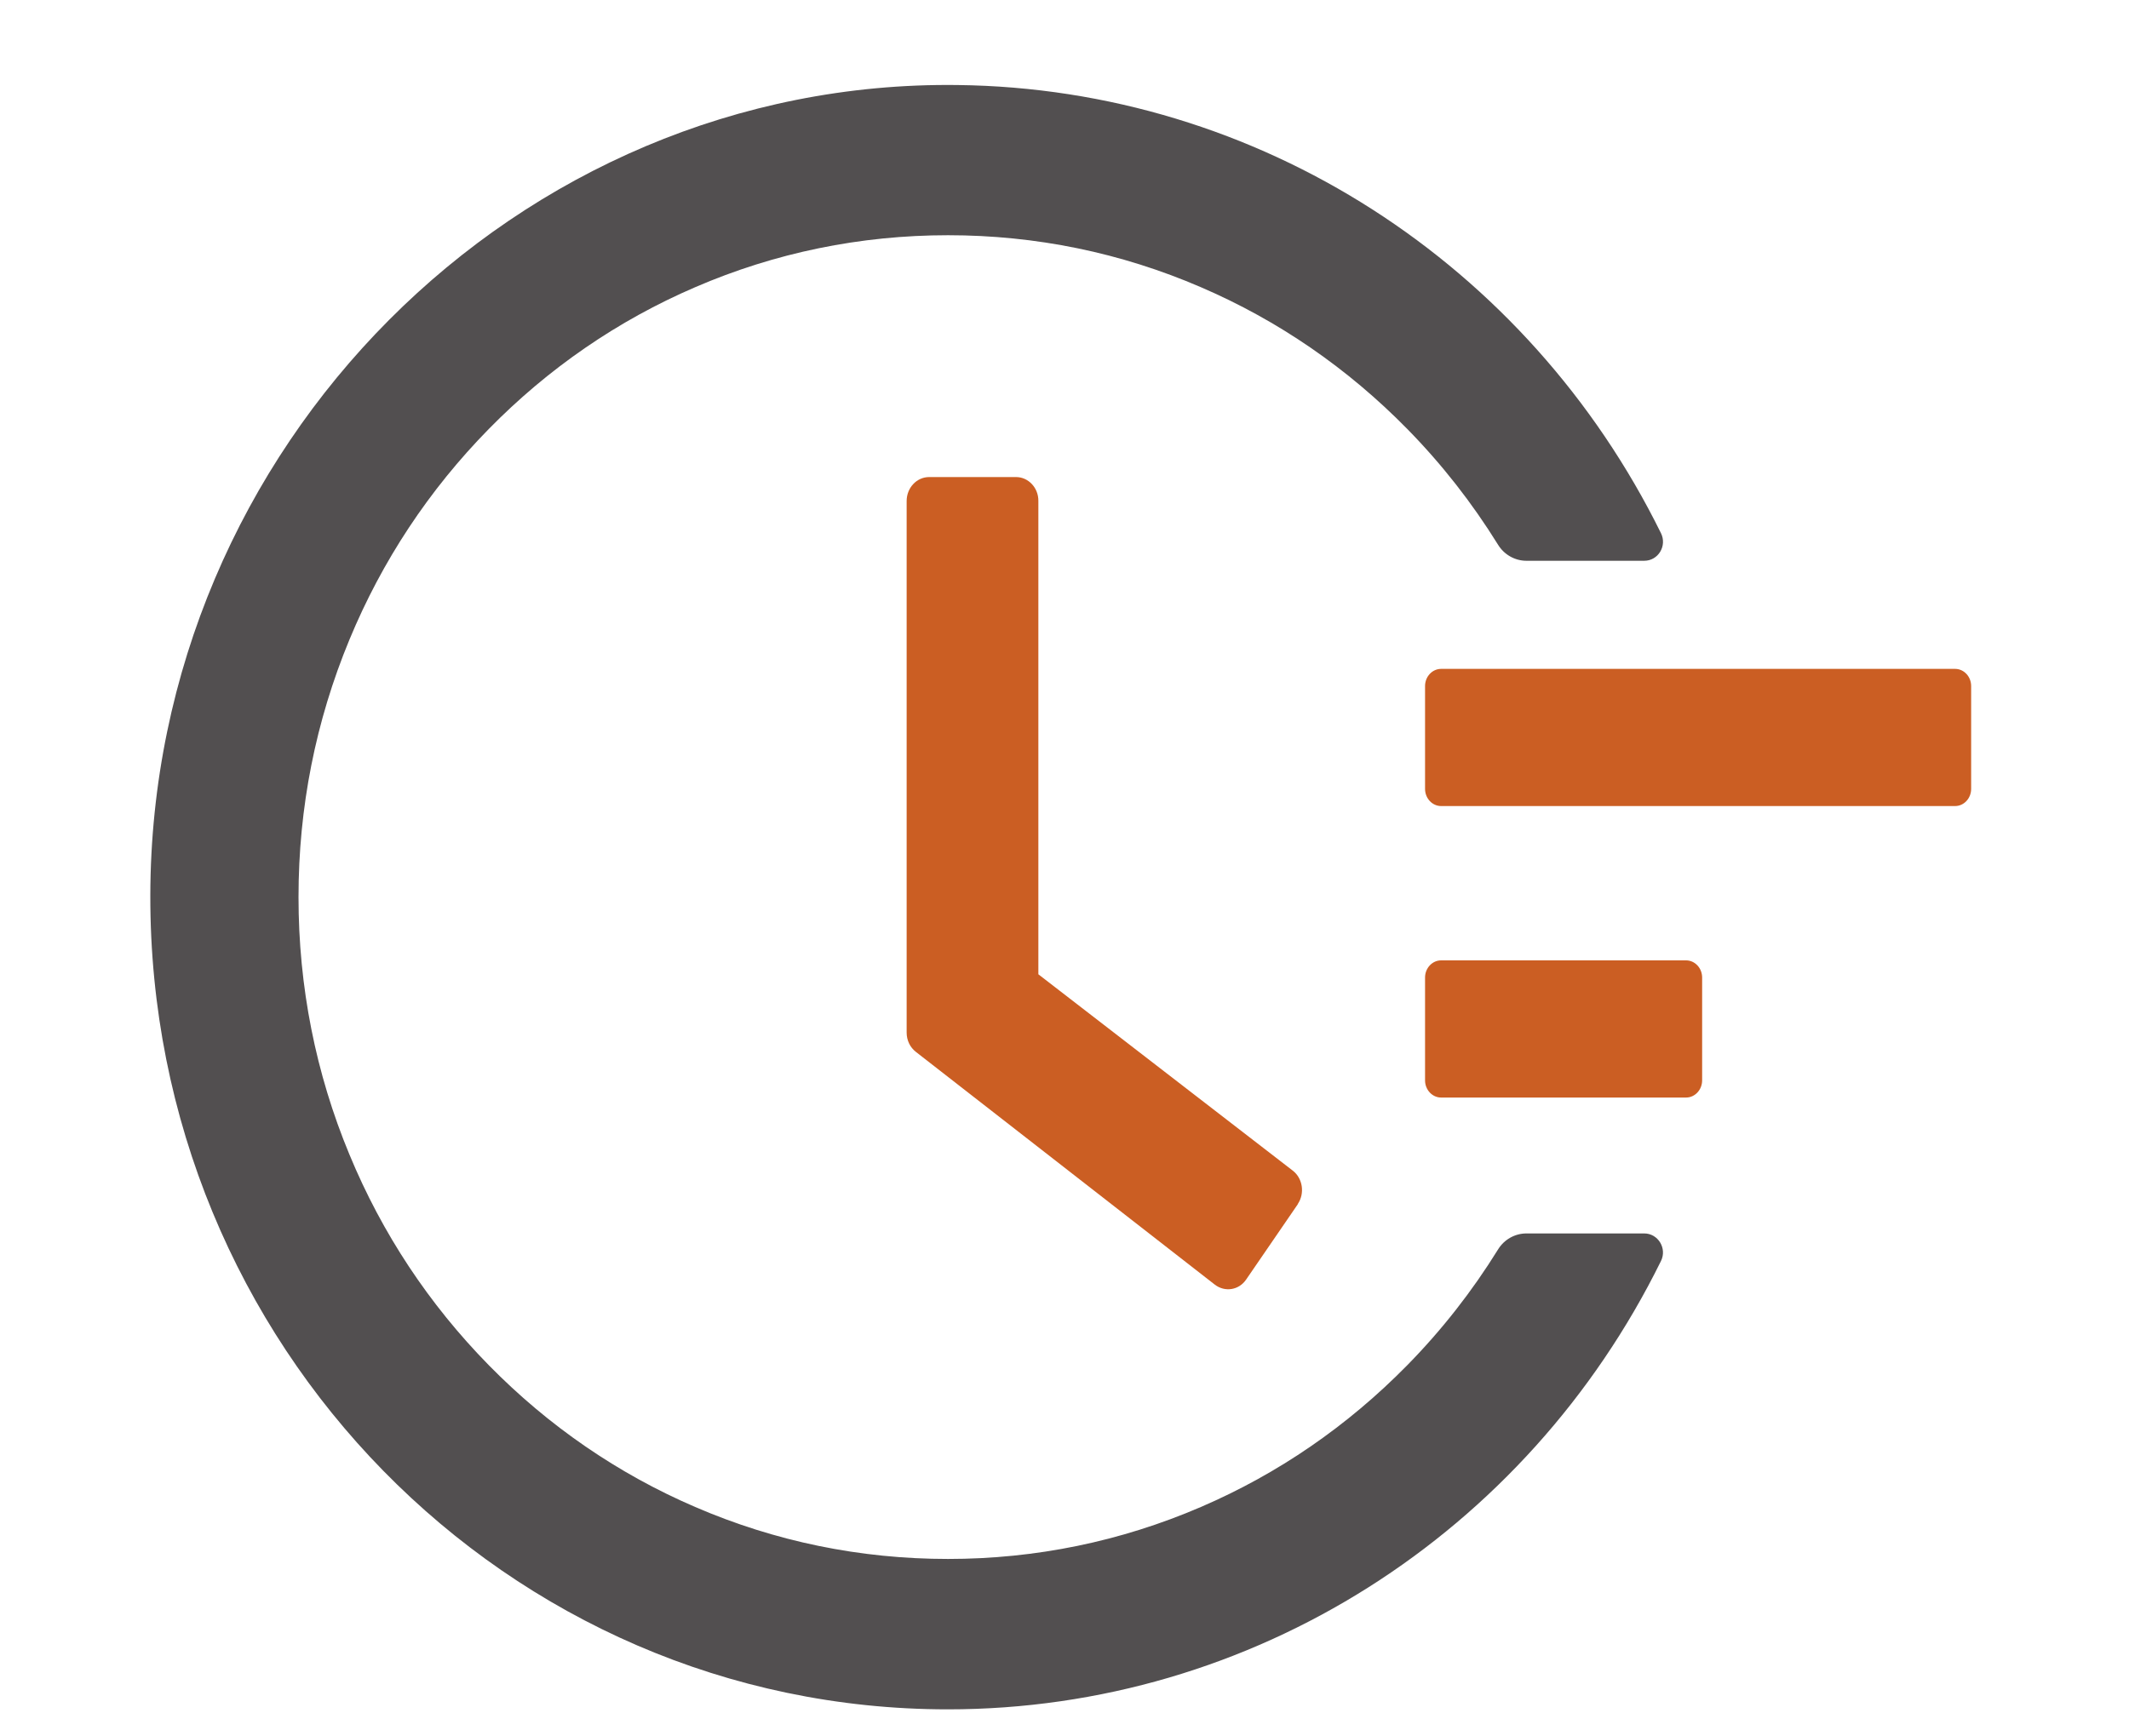
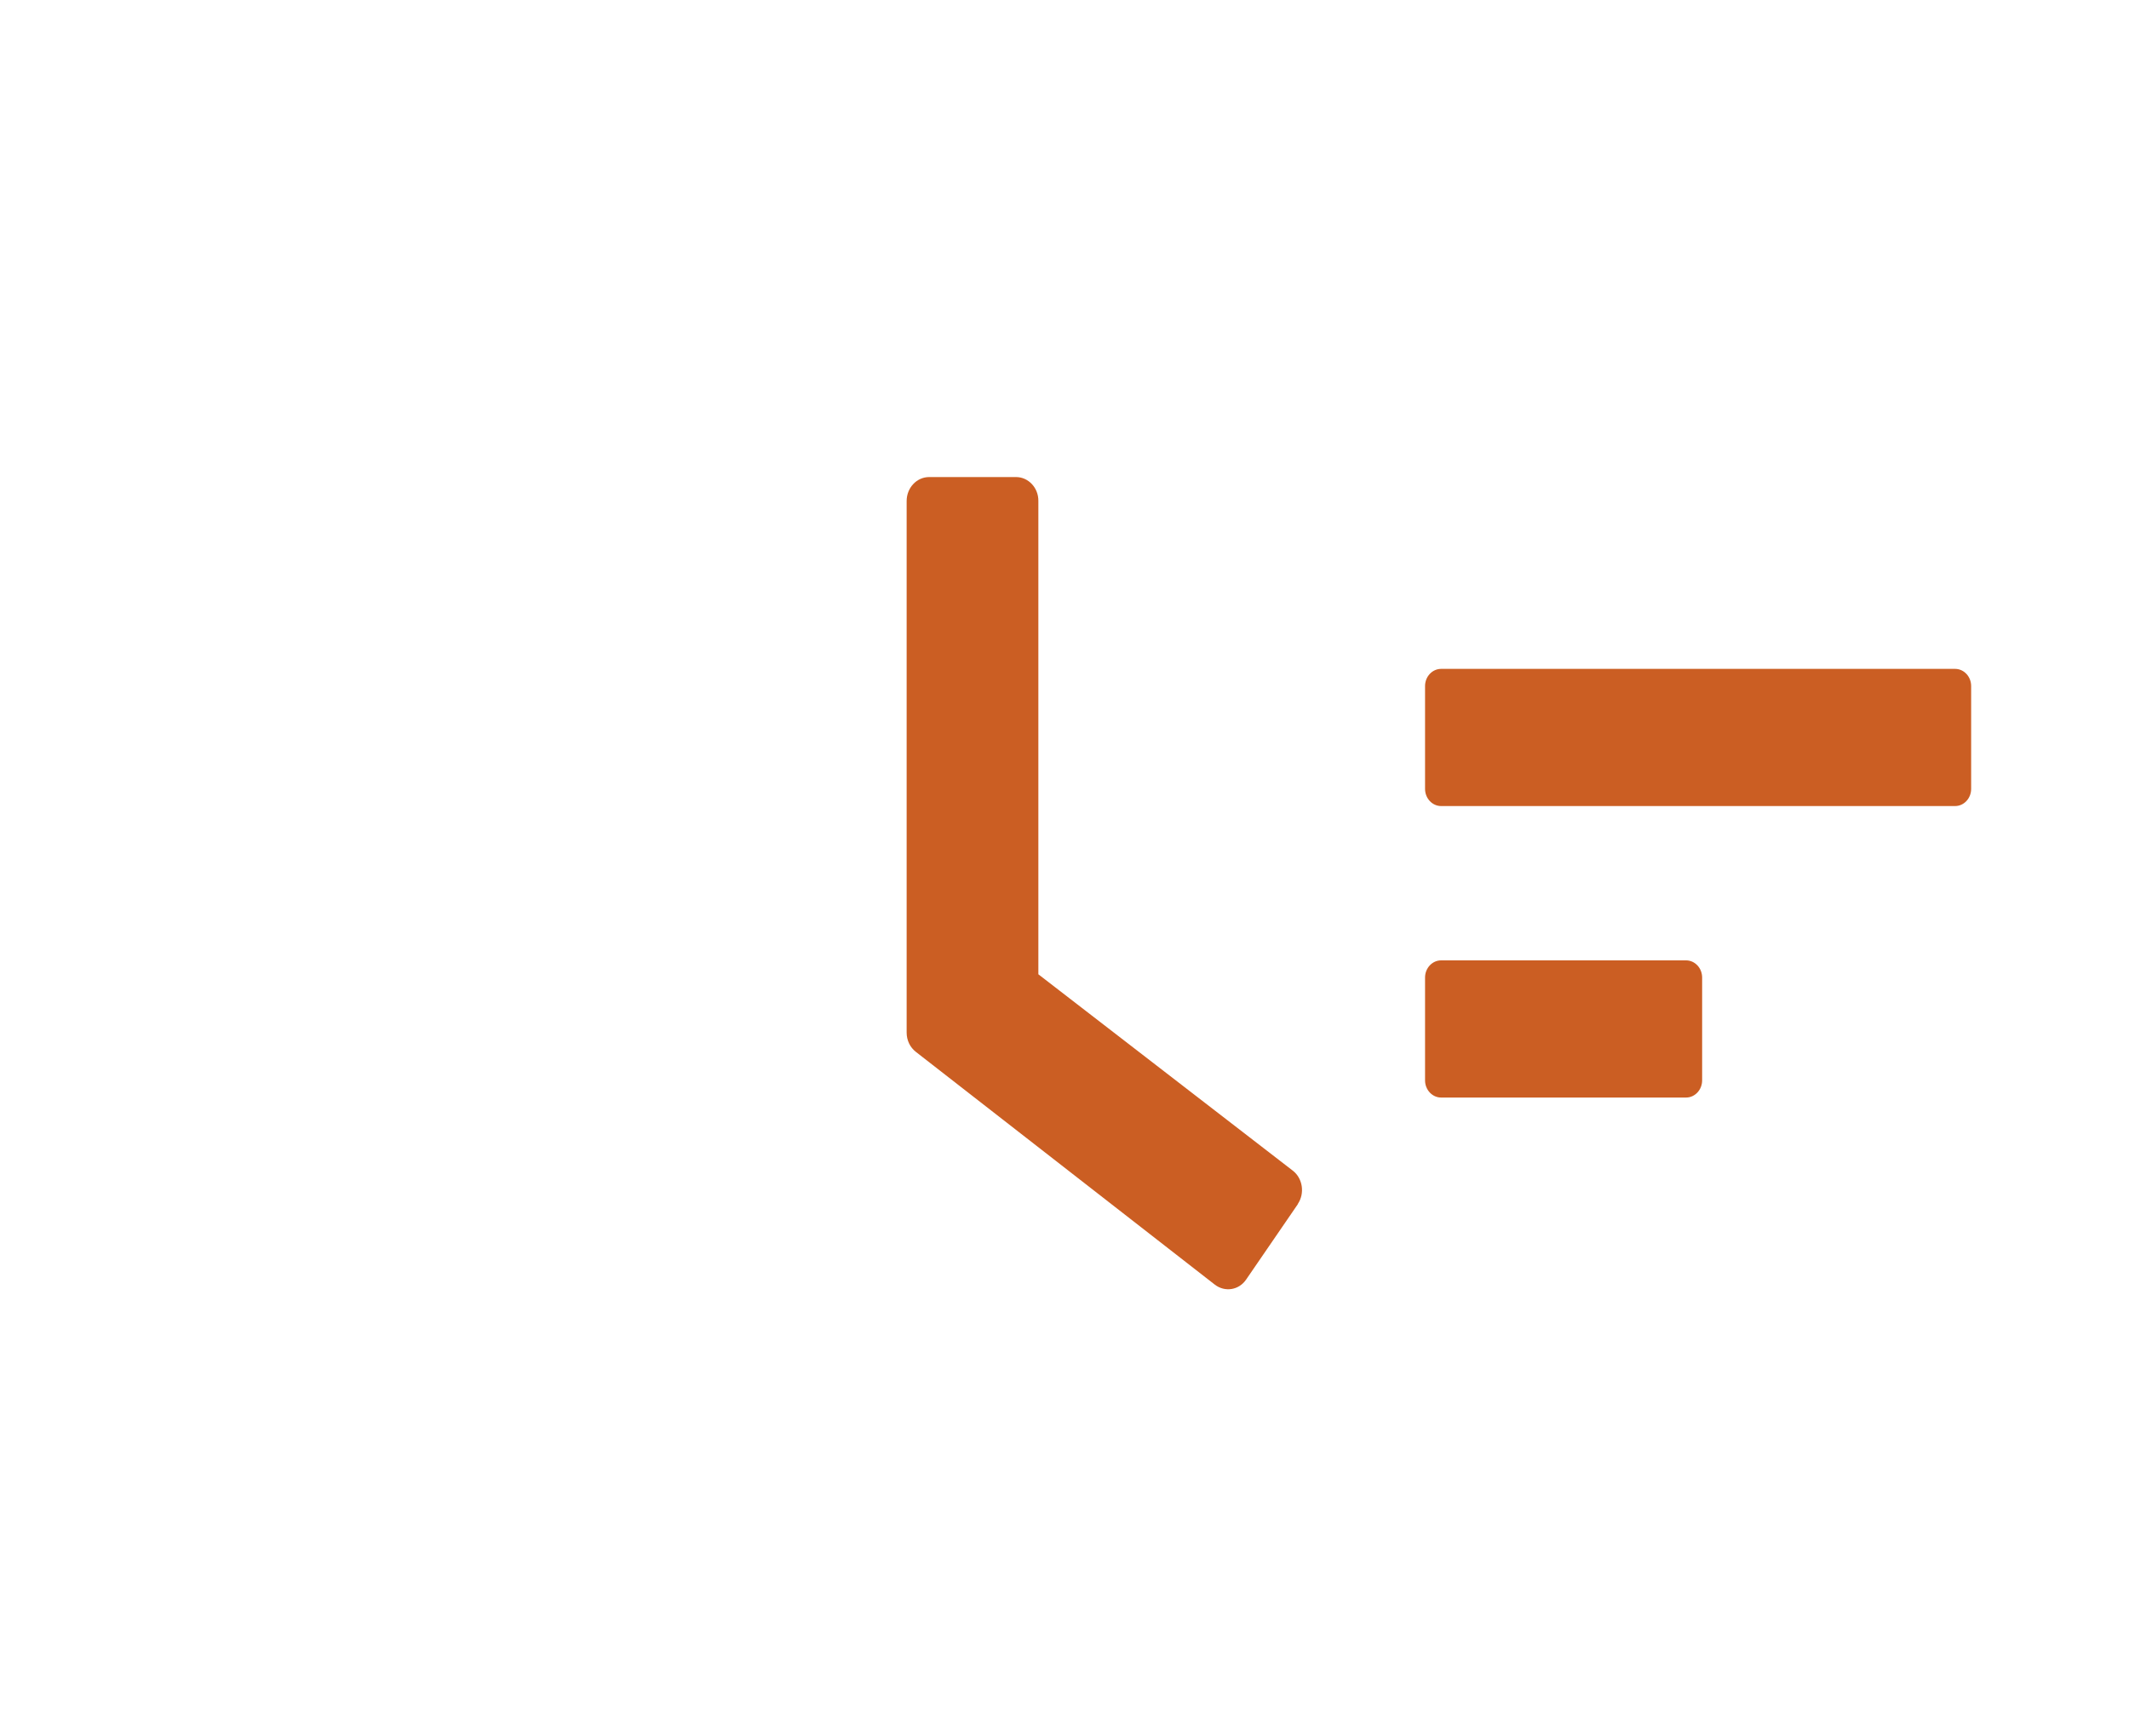
<svg xmlns="http://www.w3.org/2000/svg" width="76" height="62" viewBox="0 0 76 62" fill="none">
  <path d="M69.792 23.883H51.444C51.129 23.883 50.871 24.159 50.871 24.495V28.169C50.871 28.506 51.129 28.781 51.444 28.781H69.792C70.108 28.781 70.365 28.506 70.365 28.169V24.495C70.365 24.159 70.108 23.883 69.792 23.883ZM60.188 34.291H51.444C51.129 34.291 50.871 34.566 50.871 34.903V38.577C50.871 38.913 51.129 39.189 51.444 39.189H60.188C60.504 39.189 60.762 38.913 60.762 38.577V34.903C60.762 34.566 60.504 34.291 60.188 34.291ZM36.272 17.034H33.168C32.724 17.034 32.365 17.417 32.365 17.891V36.87C32.365 37.145 32.487 37.398 32.695 37.559L43.367 45.87C43.725 46.145 44.227 46.069 44.485 45.686L46.327 43V42.992C46.585 42.609 46.506 42.074 46.148 41.798L37.067 34.788V17.891C37.074 17.417 36.709 17.034 36.272 17.034Z" fill="#CB5E23" />
-   <path d="M58.695 44.041H54.489C54.081 44.041 53.696 44.256 53.477 44.612C52.553 46.103 51.476 47.482 50.239 48.743C48.106 50.916 45.625 52.623 42.867 53.809C40.007 55.041 36.972 55.664 33.843 55.664C30.706 55.664 27.671 55.041 24.818 53.809C22.06 52.623 19.578 50.916 17.446 48.743C15.314 46.57 13.64 44.041 12.476 41.229C11.268 38.322 10.656 35.228 10.656 32.032C10.656 28.834 11.268 25.749 12.476 22.834C13.64 20.023 15.314 17.493 17.446 15.32C19.578 13.146 22.06 11.44 24.818 10.254C27.671 9.022 30.713 8.399 33.843 8.399C36.979 8.399 40.014 9.022 42.867 10.254C45.625 11.44 48.106 13.146 50.239 15.32C51.476 16.581 52.553 17.96 53.477 19.451C53.696 19.807 54.081 20.023 54.489 20.023H58.695C59.197 20.023 59.517 19.488 59.292 19.036C54.547 9.415 44.926 3.162 34.184 3.036C18.458 2.836 5.395 15.958 5.366 31.972C5.336 48.016 18.094 61.034 33.835 61.034C44.715 61.034 54.496 54.759 59.292 45.027C59.517 44.575 59.19 44.041 58.695 44.041Z" fill="#524F50" />
</svg>